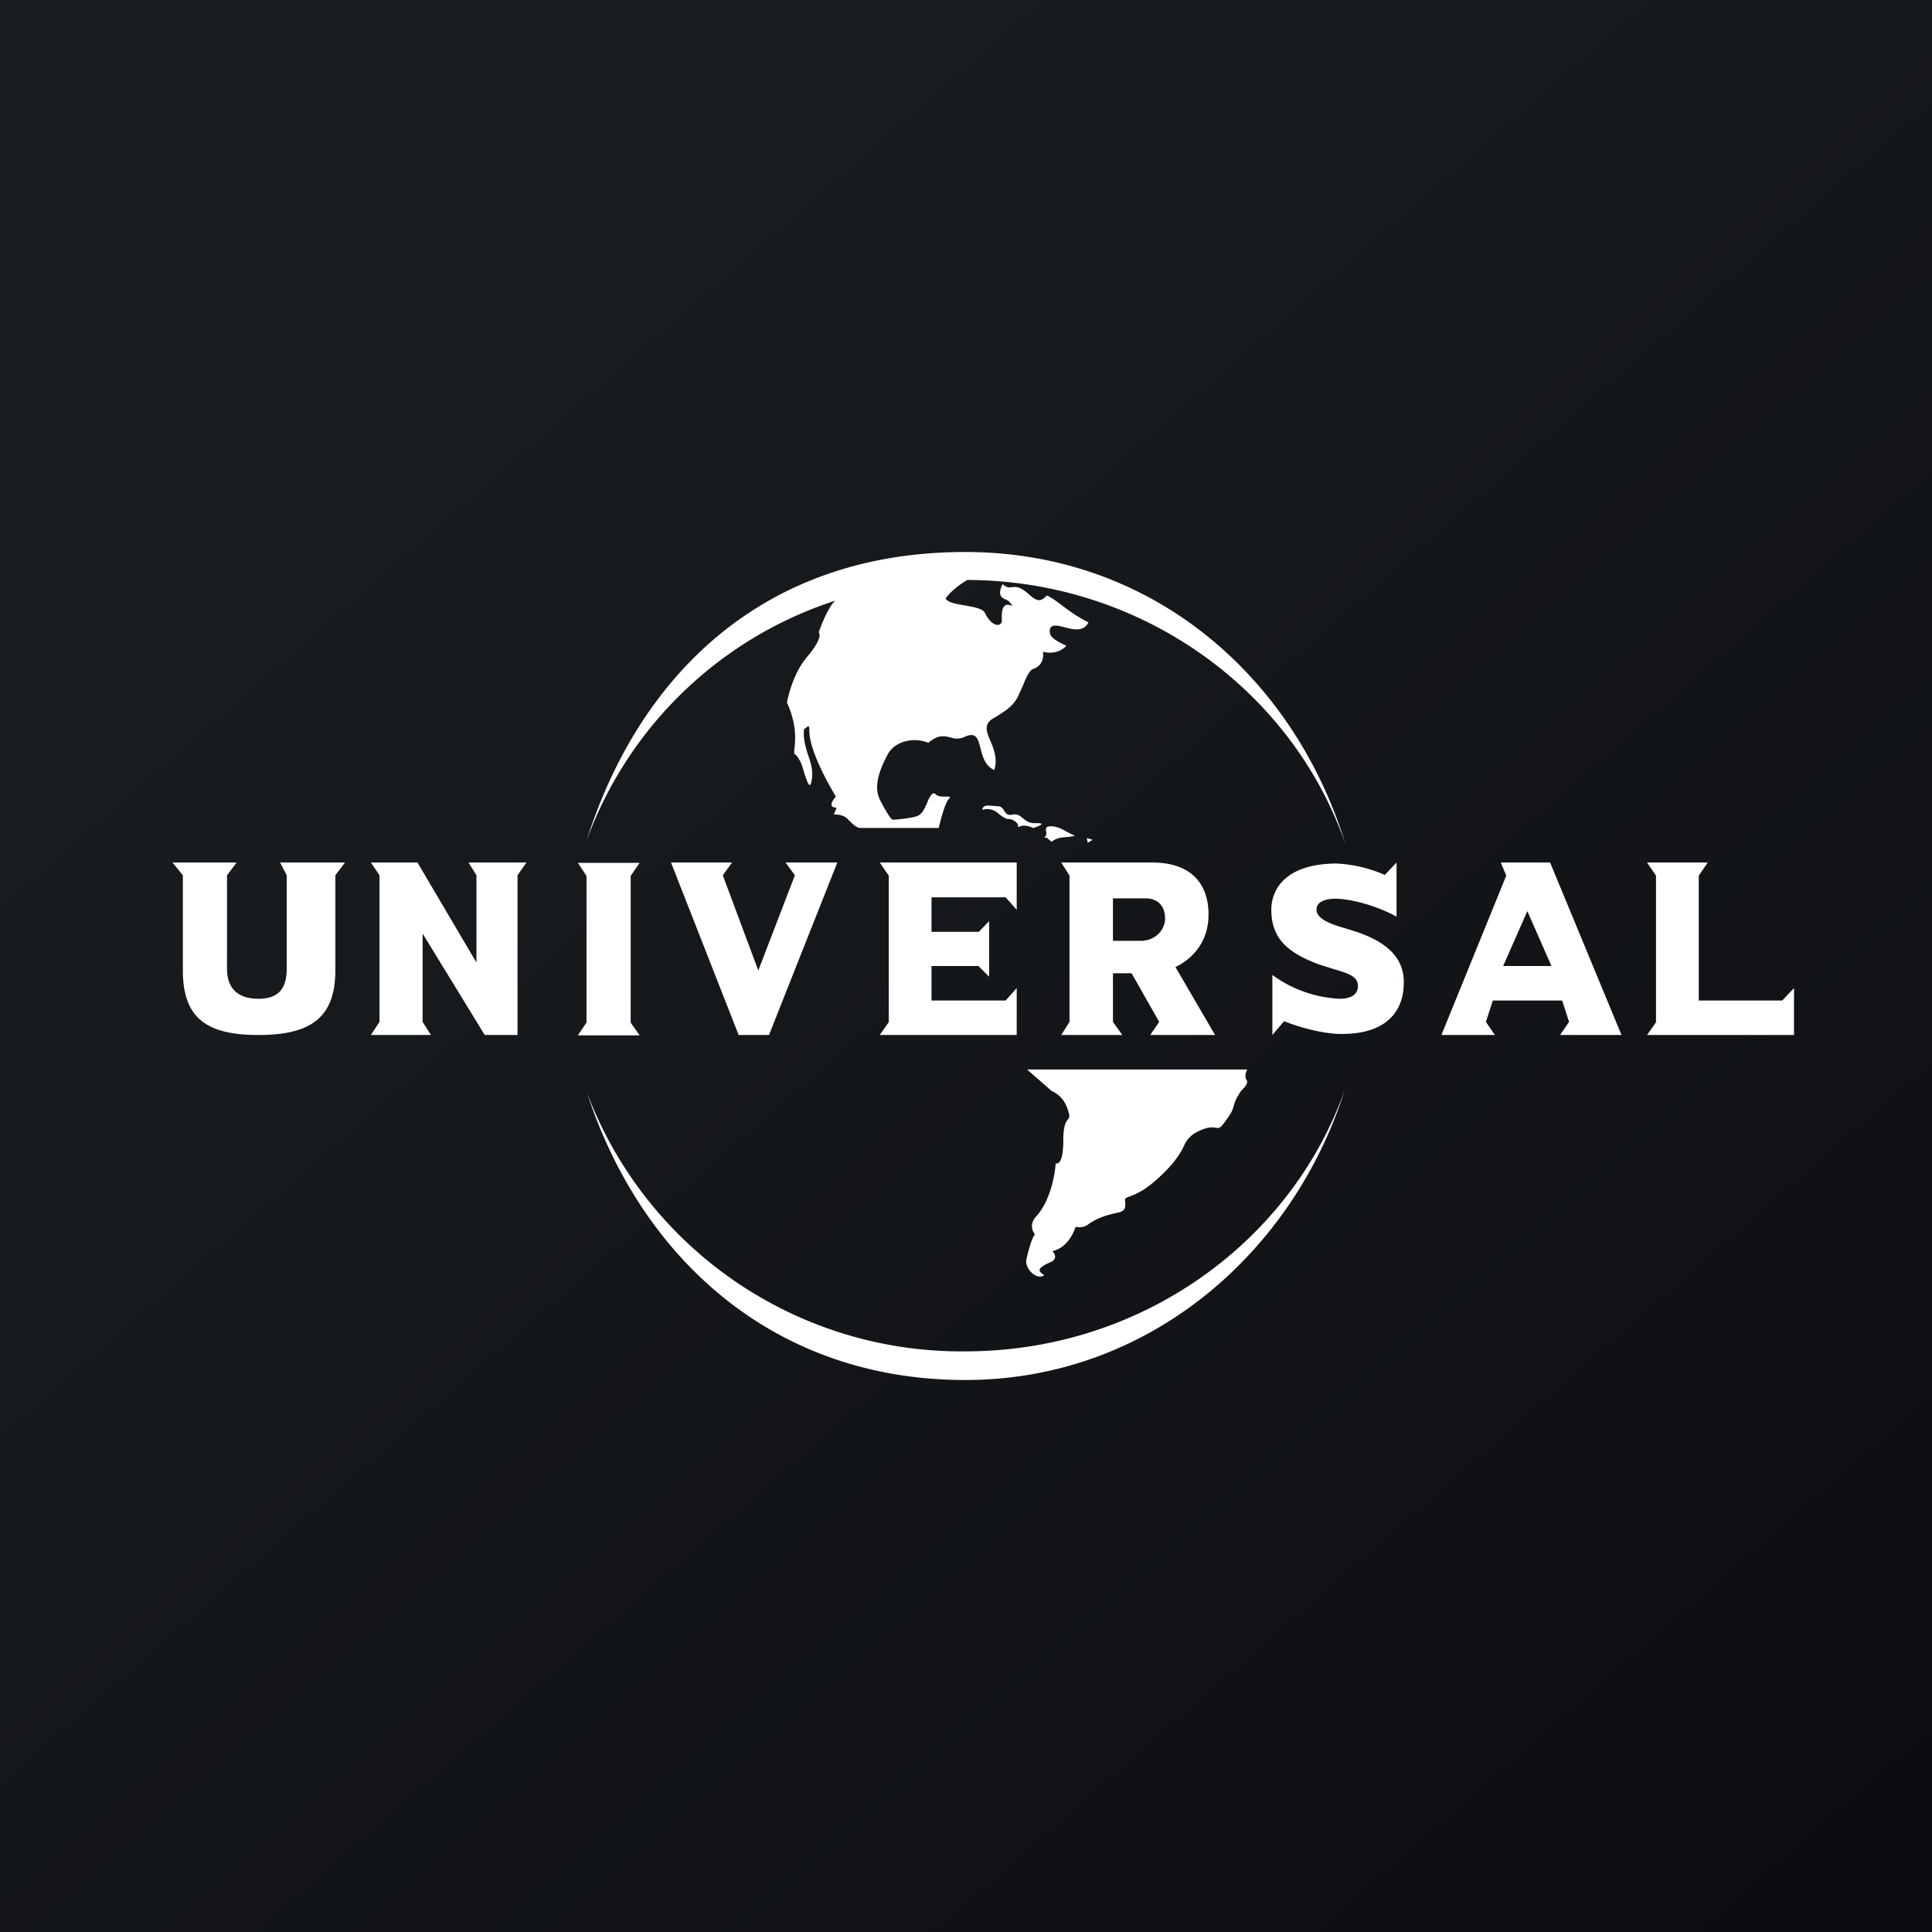
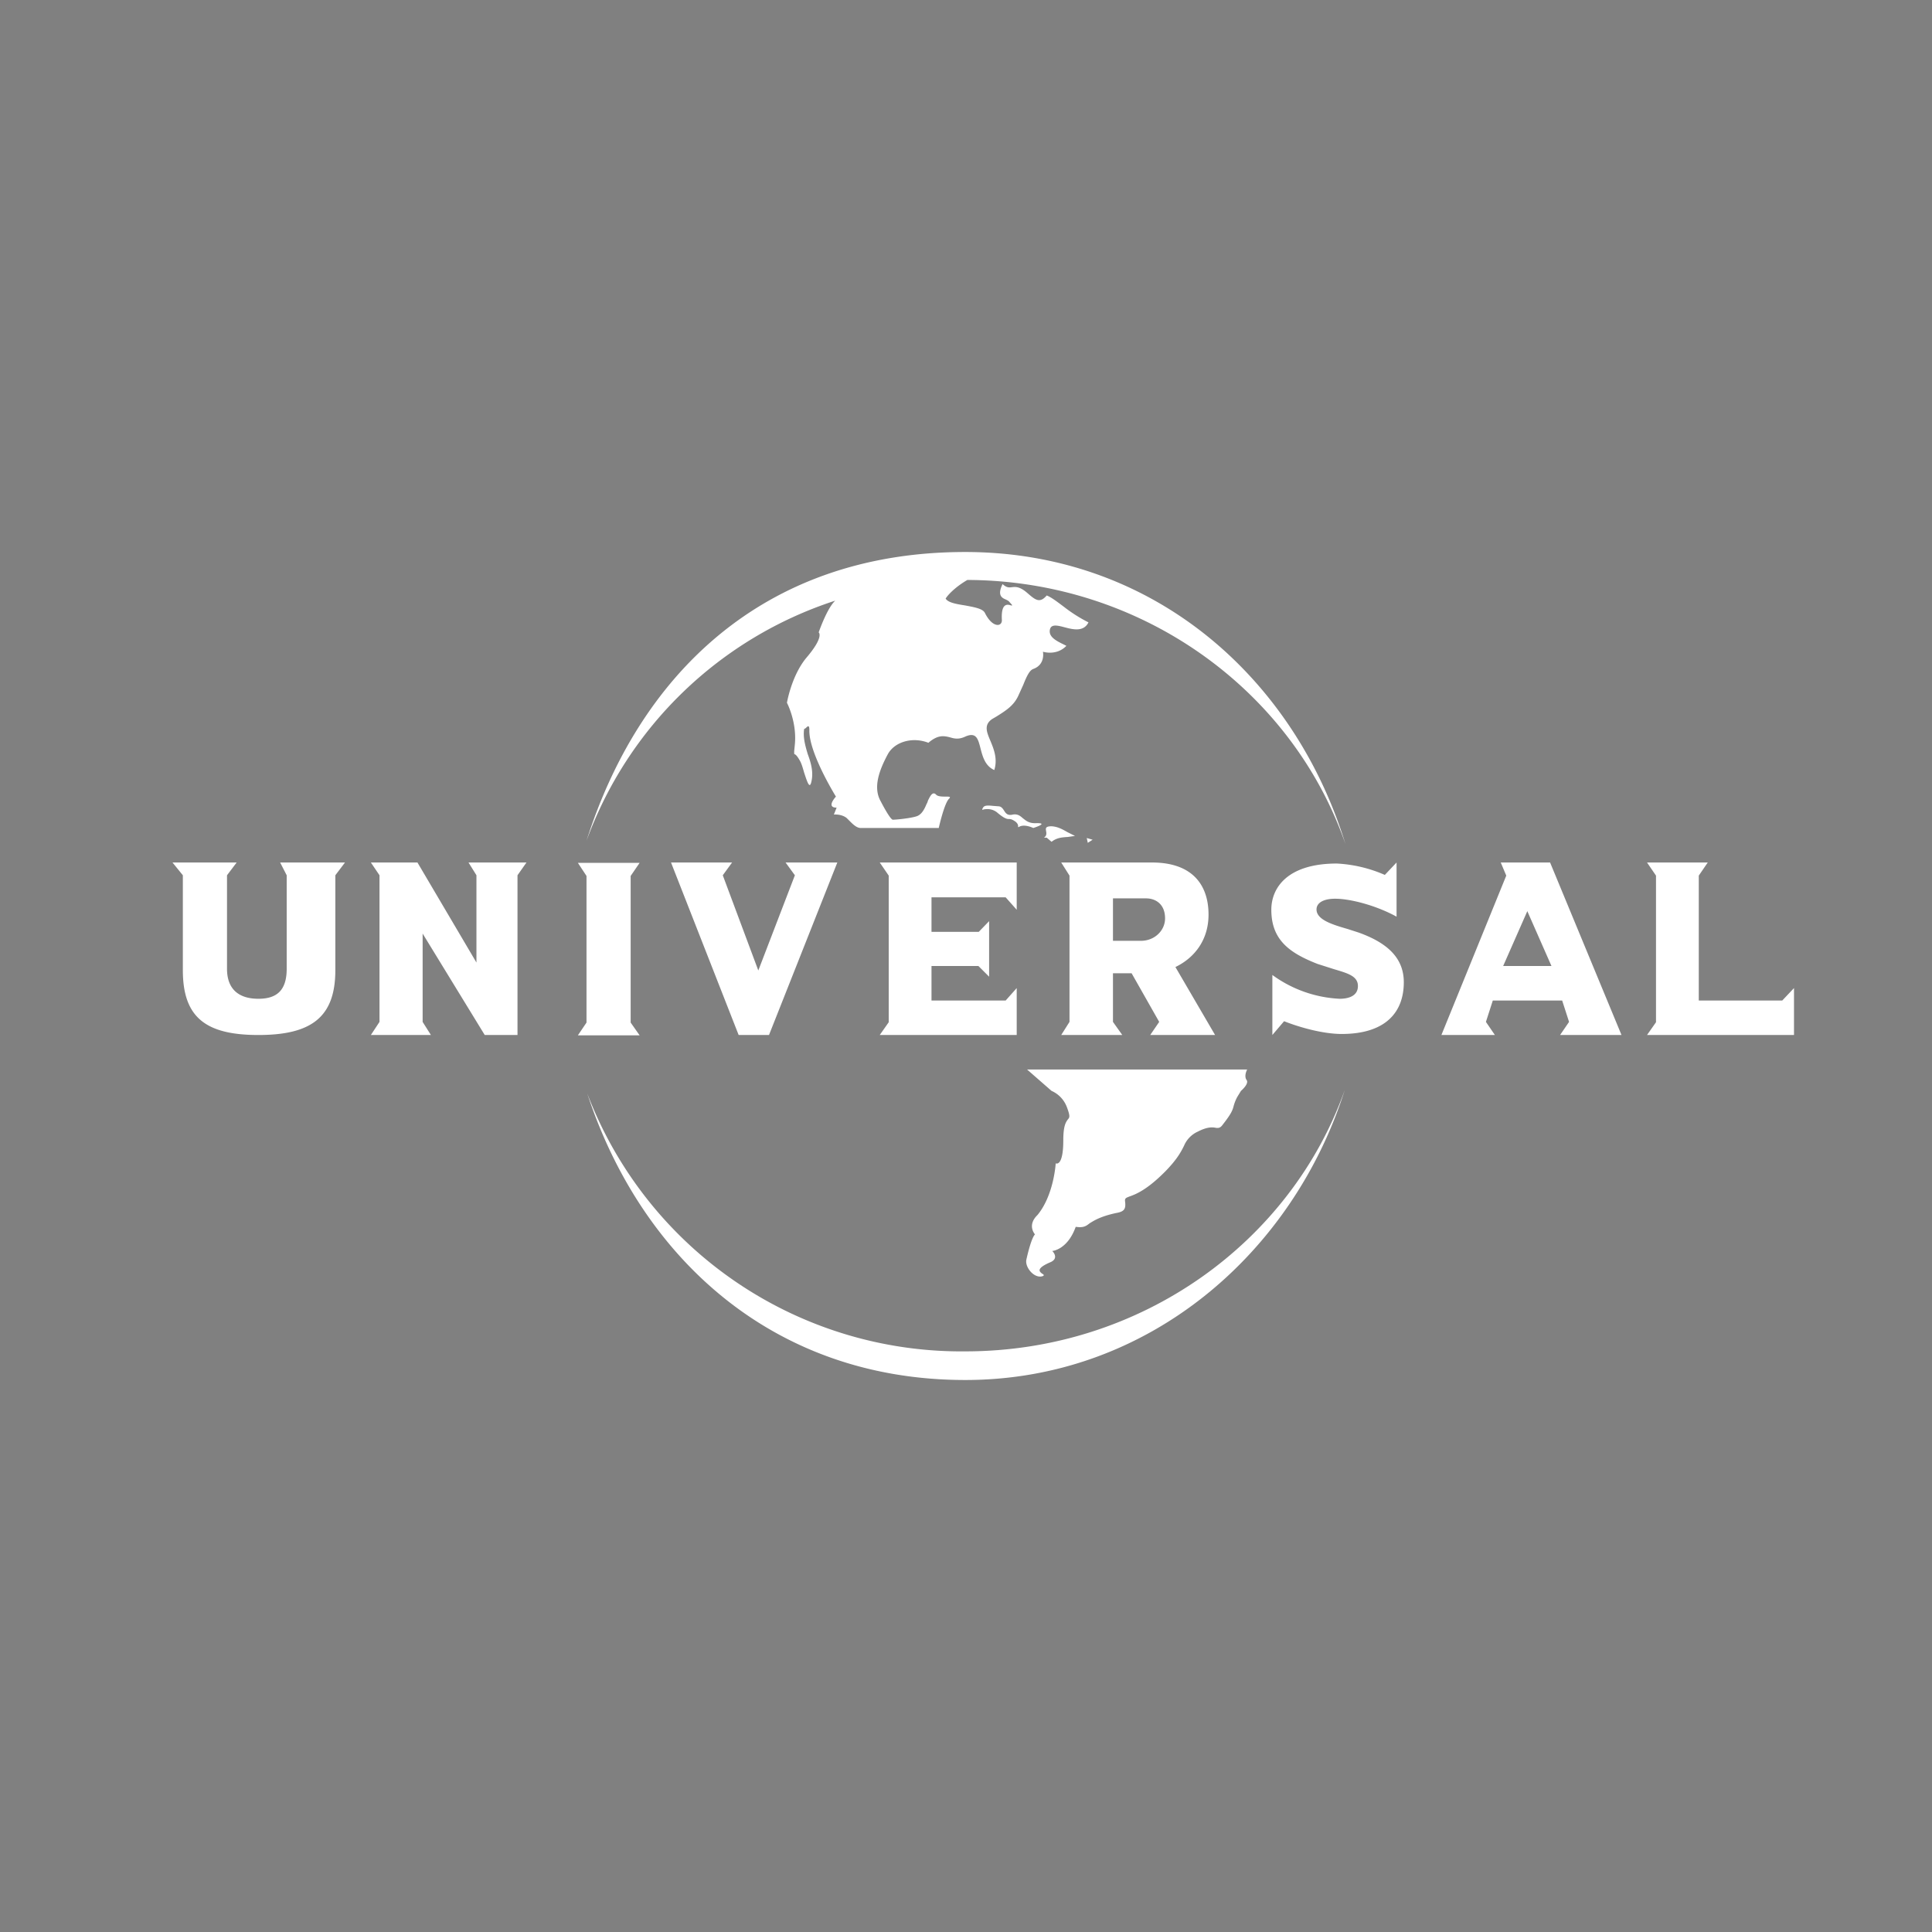
<svg xmlns="http://www.w3.org/2000/svg" width="56" height="56" viewBox="0 0 56 56">
  <rect x="0" y="0" width="56" height="56" fill="#808080" stroke="none" />
-   <path fill="url(#a3p2zxqce)" d="M0 0h56v56H0z" />
  <path d="M25.53 23.23c-.23-.4-.05-.9.21-1.38.2-.35.71-.5 1.17-.32.28-.24.45-.2.62-.16.13.04.26.07.45-.02.32-.14.37.07.44.34.06.23.13.51.4.63.1-.32-.01-.6-.11-.84-.11-.26-.2-.47.05-.64l.12-.07c.29-.18.5-.32.63-.59l.15-.33c.1-.25.18-.42.29-.46.36-.13.28-.5.28-.5s.39.13.68-.17a3.32 3.32 0 0 0-.12-.06c-.2-.1-.42-.22-.35-.44.05-.13.22-.09.41-.04.26.07.56.14.7-.14a4.3 4.3 0 0 1-.71-.45c-.2-.15-.37-.28-.5-.33-.2.23-.32.14-.56-.07-.23-.2-.35-.18-.45-.17-.08.01-.15.02-.27-.09-.16.33-.02.4.1.45.04.02.08.04.1.07.1.11.09.1.05.1-.09-.03-.3-.1-.27.42.01.2-.27.24-.49-.2-.06-.13-.31-.17-.57-.22-.25-.04-.5-.08-.57-.2.06-.1.27-.33.63-.54 5.1.02 9.43 3.23 10.96 7.66-1.46-4.76-5.5-8.45-10.98-8.47h-.04c-5.93 0-9.48 3.65-10.98 8.37a11.43 11.43 0 0 1 7.21-6.96c-.24.22-.48.92-.48.92s.17.12-.36.74c-.43.52-.56 1.3-.56 1.3s.29.55.23 1.2l-.02.2v.08l.01.01c.03.01.07.04.15.18.05.08.09.22.13.36.08.24.15.47.2.29.08-.29 0-.57-.1-.84-.07-.24-.14-.48-.1-.73 0 .02.02 0 .05-.02.05-.05.1-.1.1.06-.02.66.77 1.93.77 1.93s-.3.32.02.32l-.08.2s.22-.02.37.1l.1.1c.1.1.2.19.31.19h2.26s.16-.72.3-.85c.06-.06 0-.06-.1-.06s-.23 0-.28-.06c-.1-.1-.17.05-.23.17l-.02.06-.03.06c-.05.12-.13.29-.28.34-.18.06-.6.1-.69.1-.08 0-.35-.53-.35-.53Zm2.97.17c.05-.07.18-.05.3-.04l.13.01c.09 0 .13.06.17.12.05.08.1.16.26.12.13-.02.2.03.28.1.09.07.18.16.39.15.4-.01-.08.14-.08.14s-.24-.12-.4-.04c-.04.02-.04.02-.04 0s.01-.07-.07-.14c-.1-.07-.14-.08-.2-.08s-.14-.02-.35-.2c-.15-.11-.3-.09-.37-.08-.05.02-.07.02-.02-.06Zm7.65 7.6s-.1.18-.02.3c.09.11-.16.32-.16.32l-.11.18a1.3 1.3 0 0 0-.1.25c-.03.12-.06.22-.32.55-.07.1-.13.1-.2.09-.1-.02-.25-.03-.52.11a.78.78 0 0 0-.4.41c-.08.16-.19.38-.53.73-.55.56-.88.68-1.05.74-.1.04-.14.05-.13.14.03.22-.02.3-.26.34-.46.1-.64.22-.77.3-.11.09-.19.13-.4.1-.24.67-.68.7-.68.7s.21.2-.04.32c-.45.19-.33.28-.25.34.04.02.07.05.01.07-.24.08-.52-.26-.47-.48.15-.67.25-.73.25-.73s-.24-.26.07-.56c.48-.58.53-1.5.53-1.5s.22.12.22-.67c0-.43.08-.53.13-.6.05-.06.08-.08-.03-.37a.83.83 0 0 0-.44-.46l-.71-.62h6.38Zm-4.48-6.66-.14.09-.03-.14.17.05Zm-.72-.08.21-.03-.22-.11c-.14-.08-.28-.16-.46-.17-.18 0-.17.06-.16.13.01.06.03.14-.06.2h.08l.14.12c.15-.12.31-.13.47-.14Zm8.03 7.33c-1.5 4.73-5.69 8.41-11 8.41-5.64 0-9.43-3.63-10.96-8.31a11.6 11.6 0 0 0 10.96 7.48c5.1 0 9.44-3.17 11-7.58Zm1.71-3.12c0-.74-.53-1.16-1.31-1.44l-.31-.1c-.45-.13-.91-.27-.91-.57 0-.19.2-.31.54-.31.45 0 1.2.2 1.78.52V25l-.34.36a3.96 3.96 0 0 0-1.39-.33c-1.43 0-1.9.7-1.9 1.34 0 .87.52 1.25 1.34 1.57l.47.15c.4.12.7.2.7.49 0 .33-.35.37-.53.37a3.6 3.6 0 0 1-1.95-.69V30l.34-.4c.32.13 1.06.37 1.67.37 1.25 0 1.8-.61 1.8-1.5ZM8.12 25H10l-.28.37v2.75c0 1.36-.69 1.88-2.23 1.88s-2.19-.52-2.19-1.88v-2.75L5 25h1.86l-.28.37v2.71c0 .61.36.87.91.87s.82-.26.82-.87v-2.71L8.12 25Zm5.46 0h1.68l-.26.37V30h-.95l-1.8-2.94v2.56l.24.38h-1.74l.25-.38v-4.25l-.25-.37h1.35l1.71 2.9v-2.53l-.23-.37Zm4.96 5.01-.26-.37v-4.25l.26-.38h-1.79l.25.38v4.25l-.25.37h1.8ZM22.77 25h1.5l-1.98 5h-.88l-1.96-5h1.77l-.27.37 1.03 2.76 1.06-2.76-.27-.37Zm6.7 5v-1.36l-.32.36H27v-1h1.36l.31.31V26.7l-.3.31H27v-1h2.15l.32.36V25H25.5l.26.38v4.25l-.26.37h3.97Zm3.6-2.73c.4 0 .7-.3.7-.65 0-.41-.27-.58-.55-.58h-.96v1.23h.8Zm1 .76L35.22 30h-1.88l.26-.38-.8-1.41h-.54v1.41l.27.38h-1.77l.24-.38v-4.24l-.24-.38h2.63c1.2 0 1.64.68 1.64 1.51 0 .73-.4 1.25-.96 1.52Zm9.5-.03h1.4l-.7-1.59-.7 1.59Zm1.36-3L47 30h-1.78l.26-.38-.2-.62h-2.01l-.2.62.26.38h-1.55l1.88-4.62-.16-.38h1.43ZM52 30v-1.36l-.34.36h-2.42v-3.62l.26-.38h-1.76l.26.38v4.25l-.26.37H52Z" fill="#fff" />
  <defs>
    <linearGradient id="a3p2zxqce" x1="10.42" y1="9.71" x2="68.15" y2="76.02" gradientUnits="userSpaceOnUse">
      <stop stop-color="#1A1E21" />
      <stop offset="1" stop-color="#06060A" />
    </linearGradient>
  </defs>
</svg>